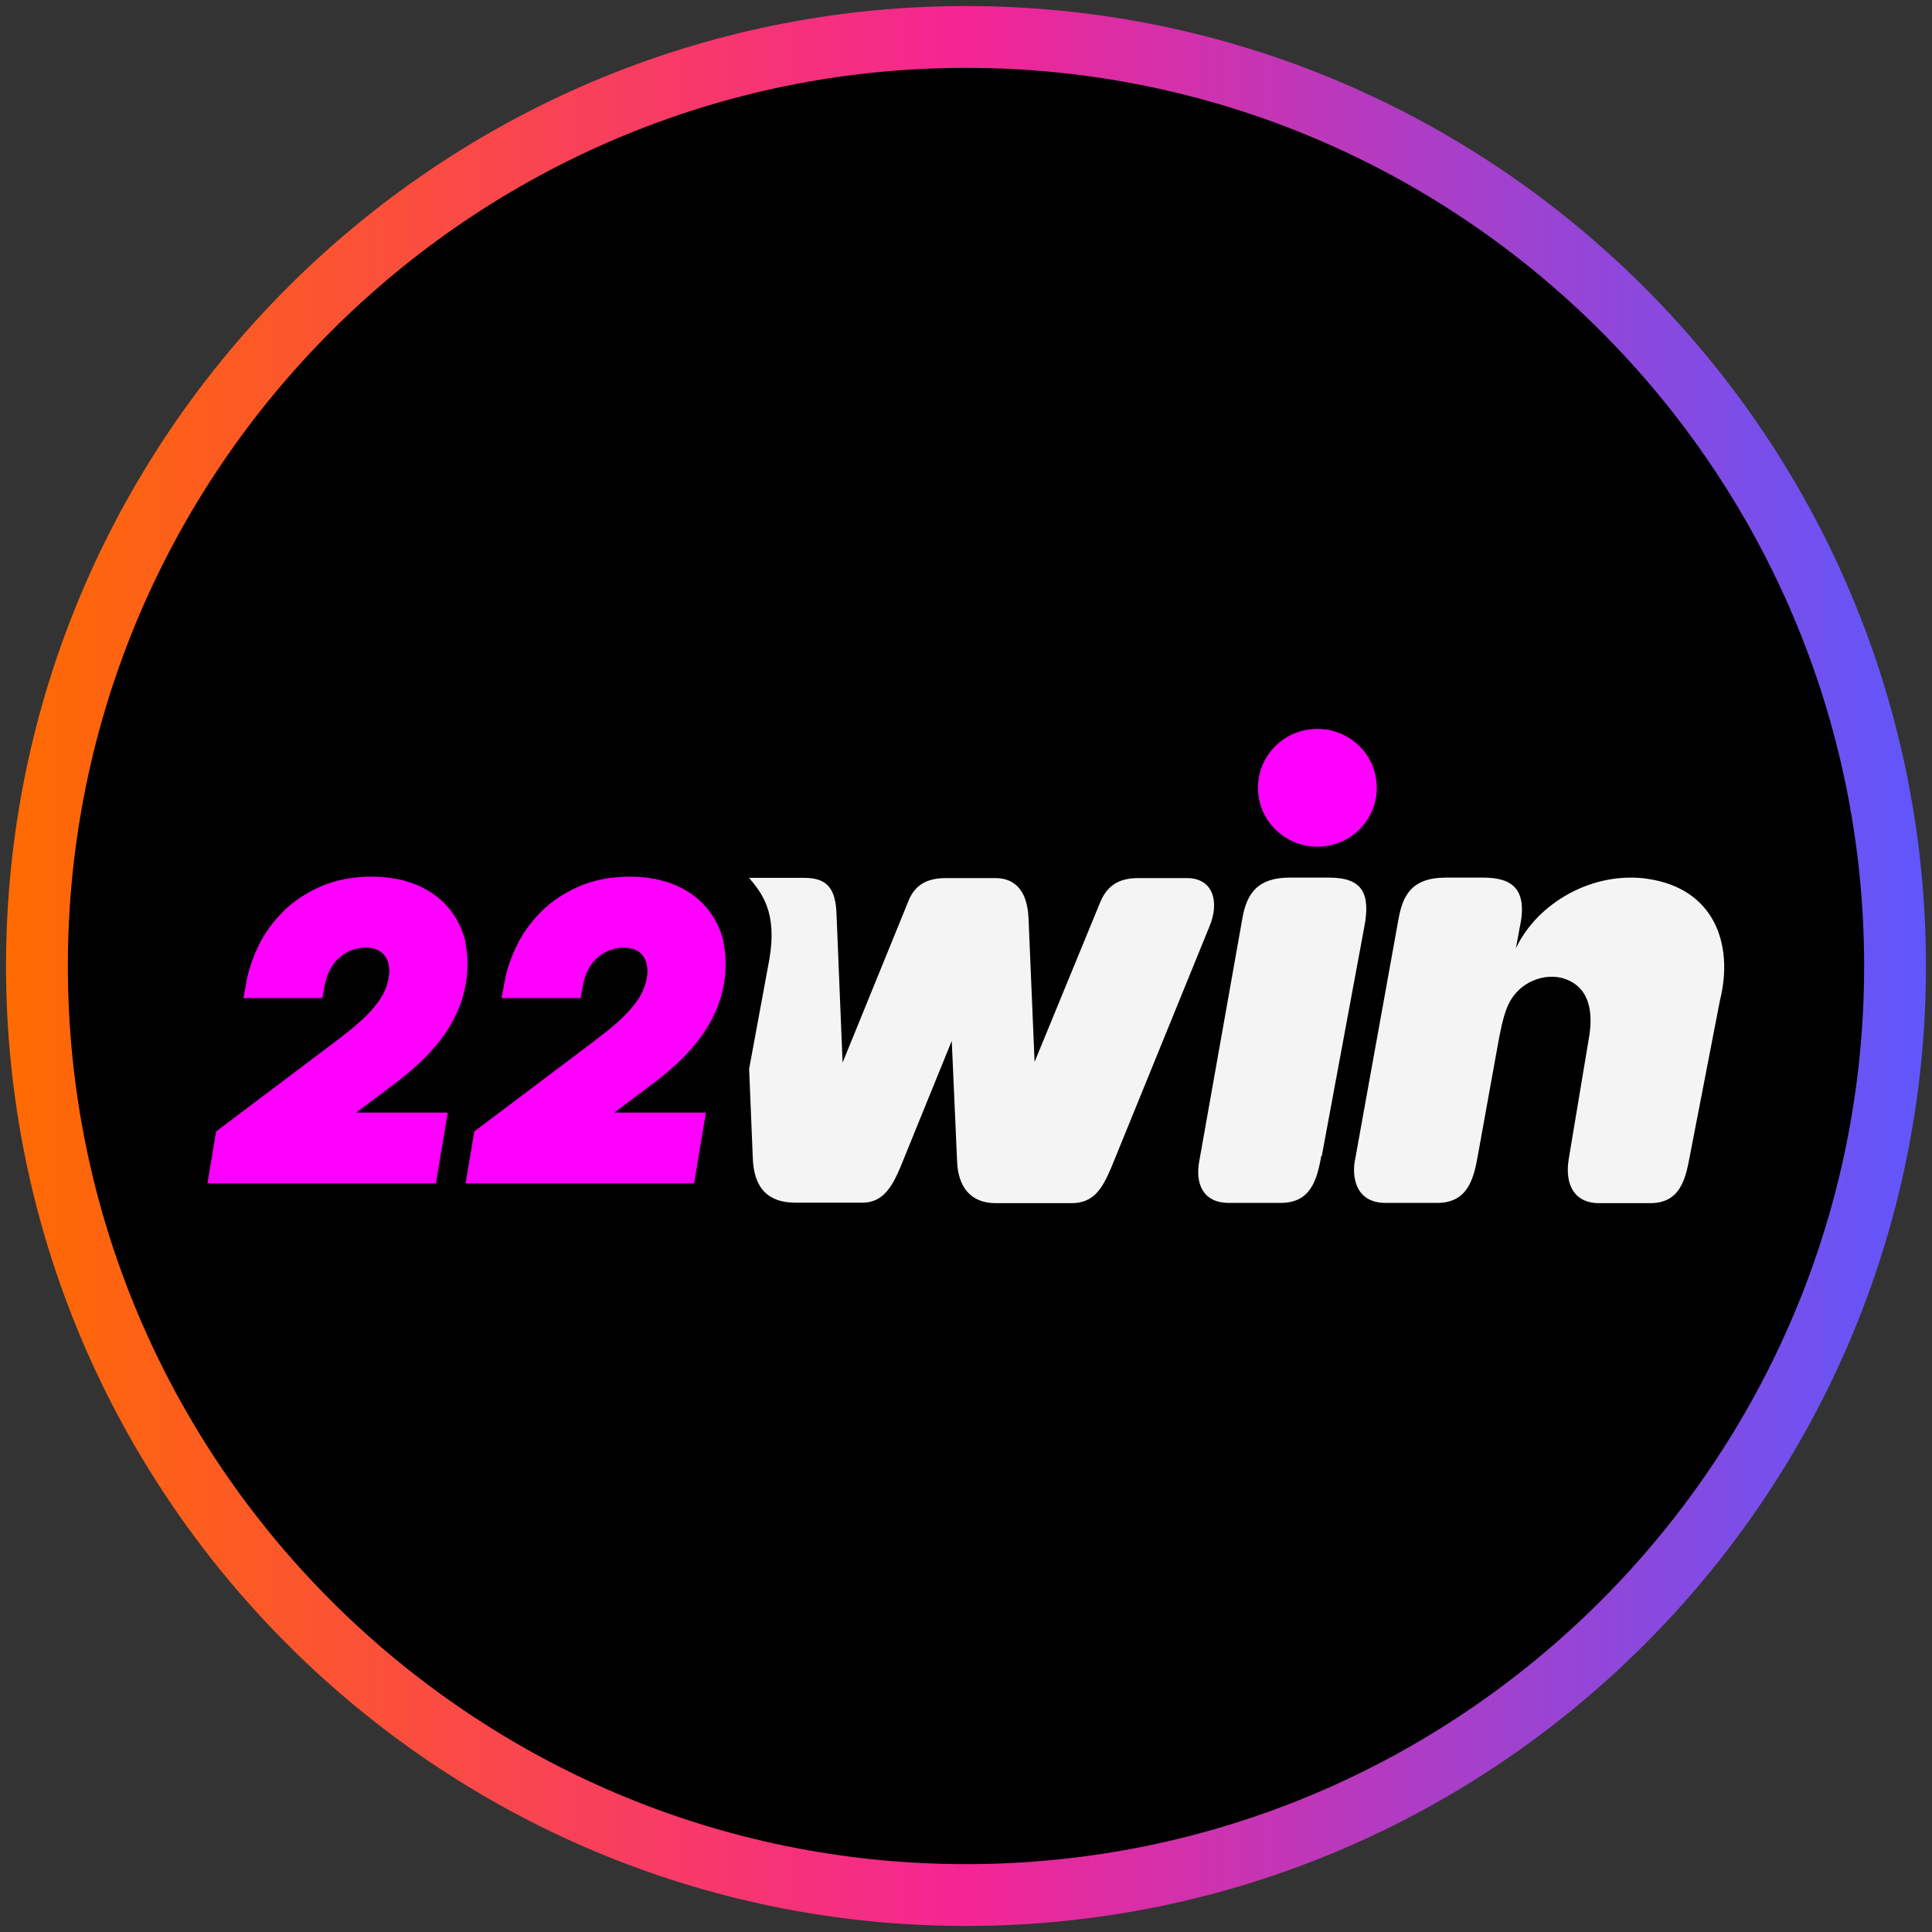
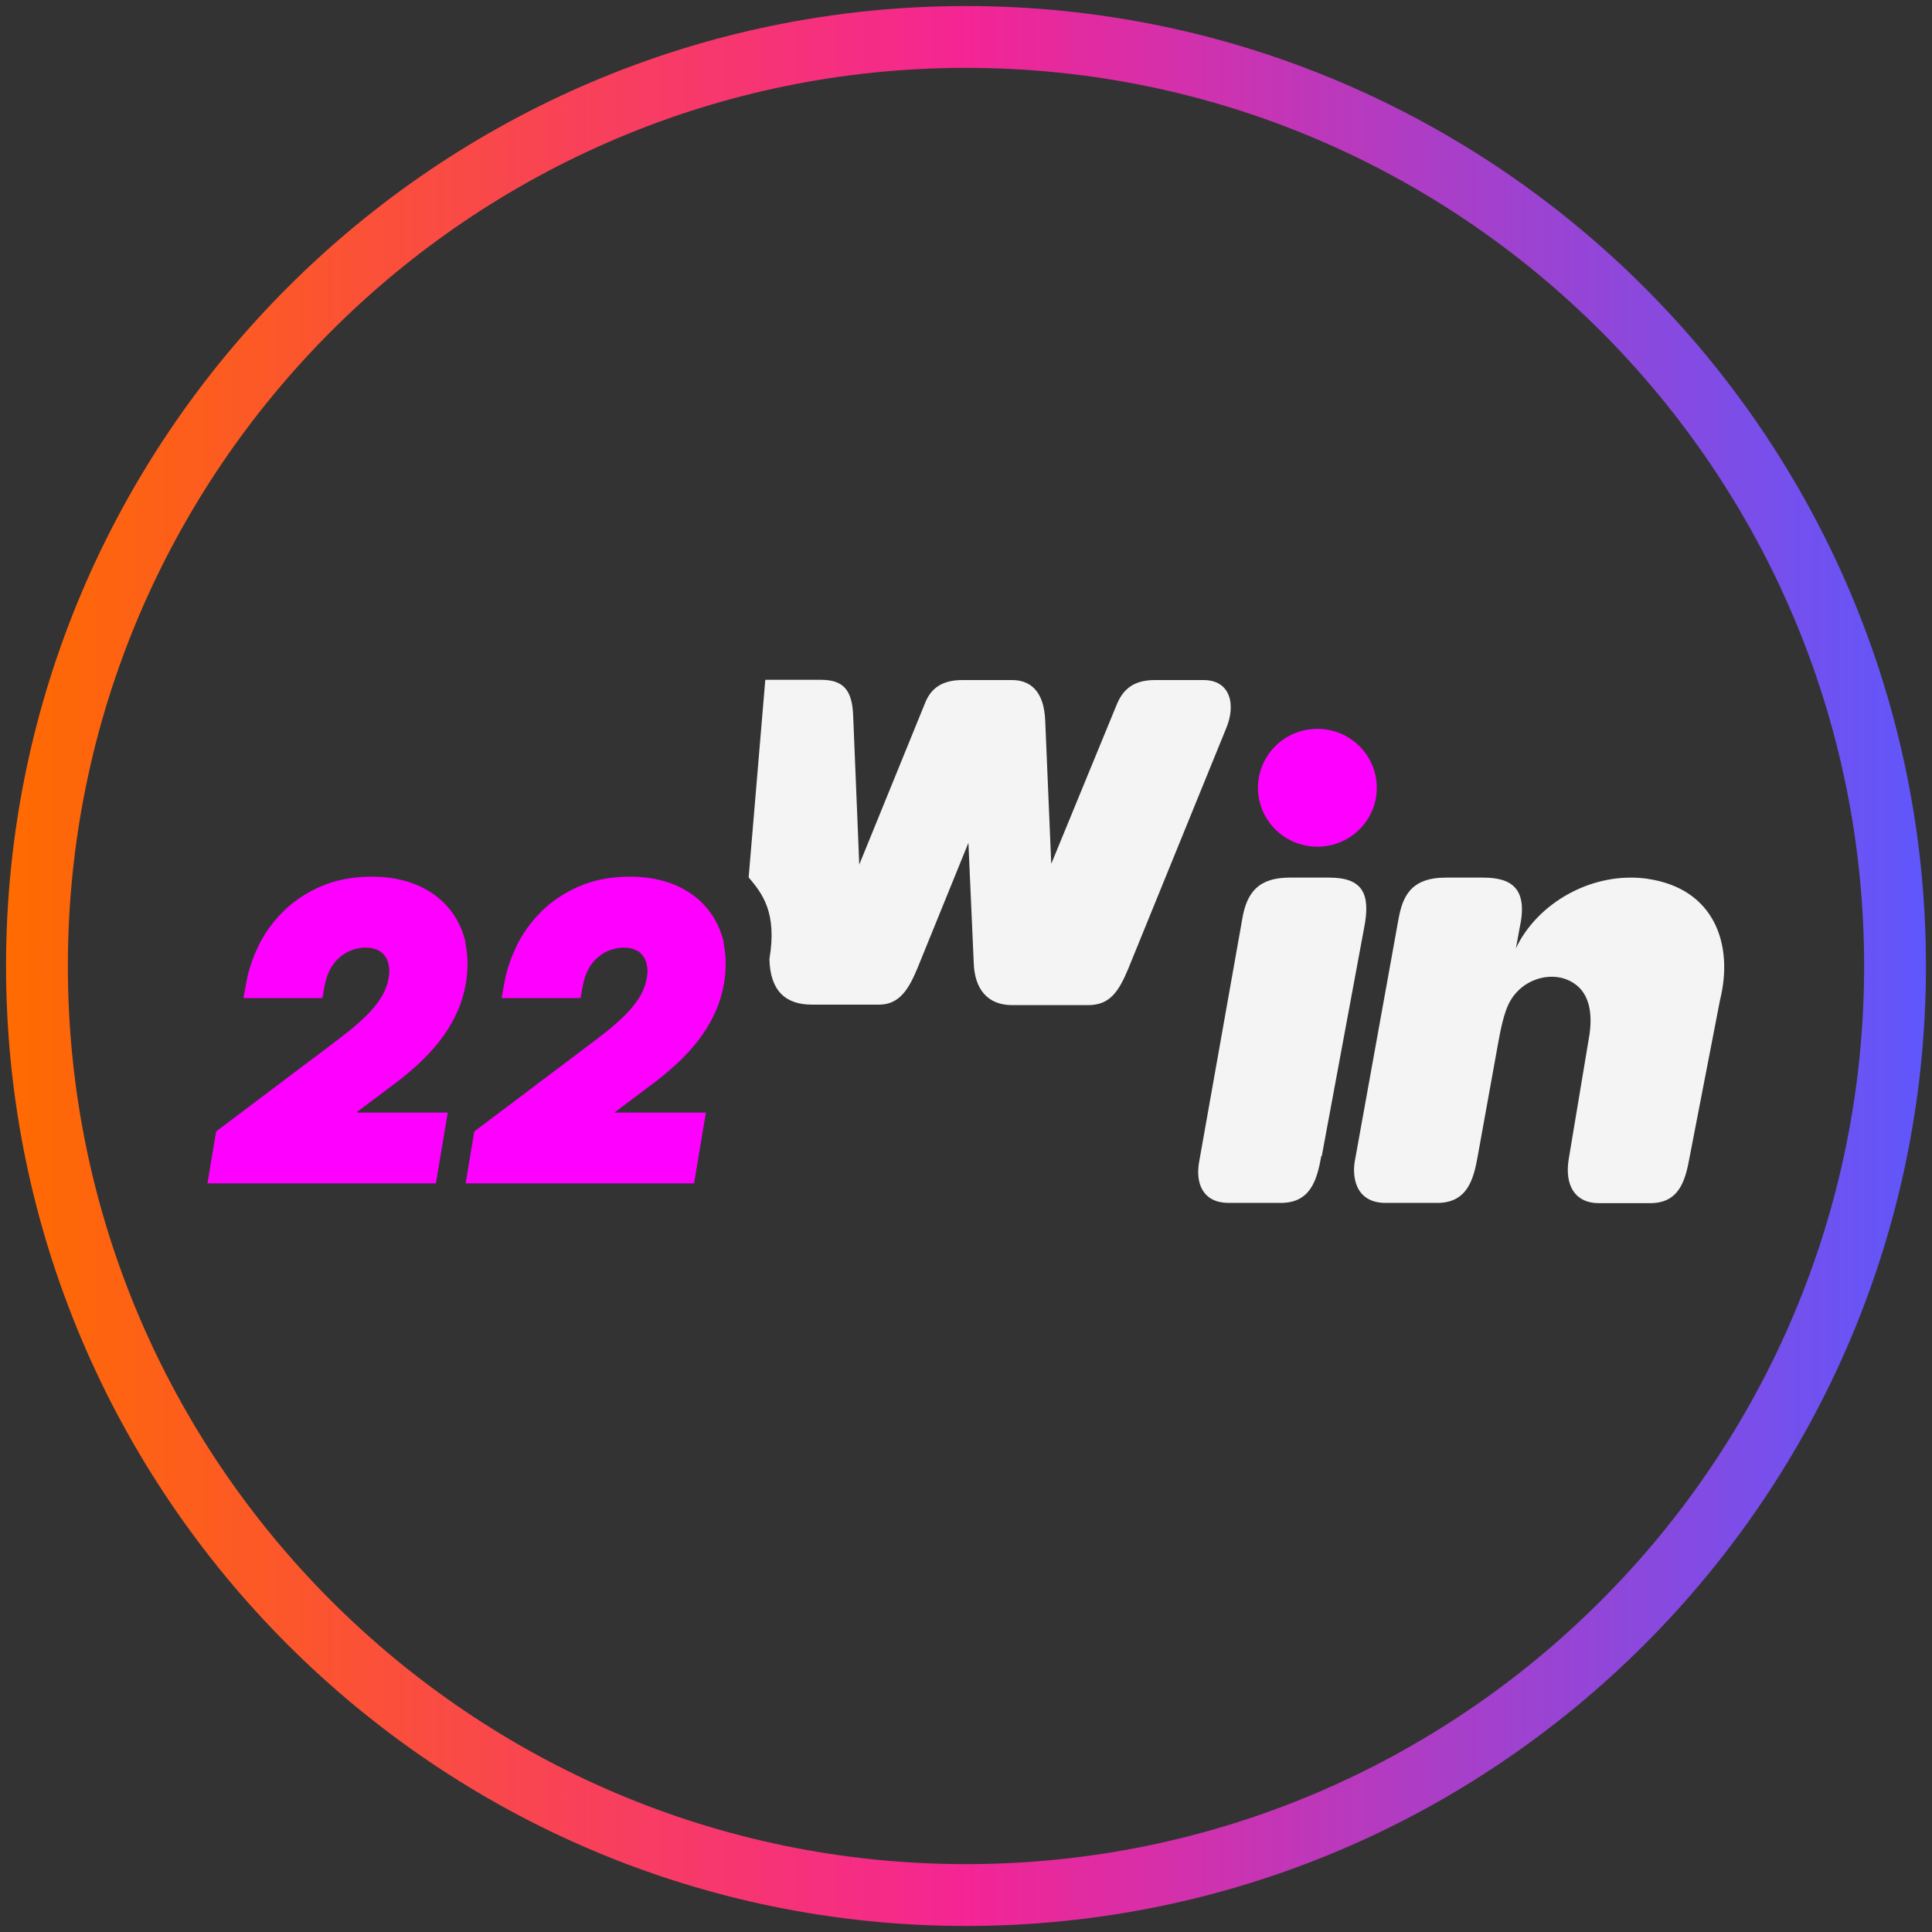
<svg xmlns="http://www.w3.org/2000/svg" width="80" height="80" viewBox="0 0 80 80">
  <rect x="0" y="0" width="80" height="80" fill="#333333" stroke="none" />
  <defs>
    <style>
      .cls-1 {
        fill: url(#linear-gradient);
      }

      .cls-1, .cls-2, .cls-3, .cls-4 {
        stroke-width: 0px;
      }

      .cls-3 {
        fill: #fd00ff;
      }

      .cls-4 {
        fill: #f4f4f4;
      }
    </style>
    <linearGradient id="linear-gradient" x1=".25" y1="40" x2="79.75" y2="40" gradientUnits="userSpaceOnUse">
      <stop offset="0" stop-color="#ff6b00" />
      <stop offset=".5" stop-color="#f42594" />
      <stop offset="1" stop-color="#5f57fc" />
    </linearGradient>
  </defs>
  <g id="circle_frame" data-name="circle frame">
    <g>
-       <circle class="cls-2" cx="40" cy="40" r="38.47" />
      <path class="cls-1" d="M40,79.75C18.08,79.75.25,61.92.25,40S18.08.25,40,.25s39.75,17.83,39.75,39.75-17.83,39.75-39.75,39.75ZM40,2.81C19.49,2.81,2.81,19.49,2.81,40s16.68,37.19,37.19,37.19,37.19-16.68,37.19-37.19S60.51,2.81,40,2.81Z" />
    </g>
  </g>
  <g id="_22win" data-name="22win">
    <g id="white">
      <g id="black">
        <path class="cls-4" d="M68.23,36.39c-2.28-.33-4.58,1-5.46,2.88l.15-.82c.37-1.66-.32-2.11-1.51-2.11h-1.54c-1.46,0-1.79.79-1.96,1.71l-1.79,9.92c-.15.67-.05,1.84,1.26,1.84h2.13c1.26,0,1.51-.99,1.68-1.94l.86-4.76c.2-1.09.37-1.61.74-2.01.57-.65,1.71-.94,2.51-.29.47.39.65,1.07.52,2.01l-.86,5.16c-.19,1.14.29,1.84,1.24,1.84h2.13c1.21,0,1.46-.94,1.64-1.94l1.25-6.46c.58-2.33-.24-4.63-3-5.03h0Z" />
        <ellipse class="cls-3" cx="54.55" cy="32.62" rx="2.46" ry="2.44" />
        <path class="cls-4" d="M54.71,47.87c-.18,1.04-.47,1.94-1.68,1.94h-2.15c-1.04,0-1.42-.77-1.21-1.79l1.77-9.97c.18-1.07.65-1.71,1.96-1.71h1.64c1.39,0,1.73.67,1.44,2.11l-1.75,9.43h0Z" />
-         <path class="cls-4" d="M31,36.33c.55.65,1.19,1.44.86,3.38l-.84,4.55.15,3.65c.03,1.32.67,1.89,1.76,1.89h2.78c.86,0,1.24-.67,1.59-1.51l2.11-5.19.22,4.96c.03,1.09.57,1.76,1.59,1.76h3.15c.89,0,1.26-.55,1.66-1.51l4.04-9.92c.44-1.02.18-2.03-.92-2.03h-2.01c-.74,0-1.26.25-1.57.97l-2.73,6.64-.25-5.93c-.05-1.26-.65-1.68-1.37-1.68h-2.06c-.82,0-1.29.32-1.54.94l-2.73,6.7-.25-6.11c-.03-1.14-.42-1.54-1.34-1.54h-2.3s0-.01,0-.01Z" />
+         <path class="cls-4" d="M31,36.33c.55.65,1.19,1.44.86,3.38c.03,1.32.67,1.89,1.76,1.89h2.78c.86,0,1.24-.67,1.59-1.51l2.11-5.19.22,4.96c.03,1.09.57,1.76,1.59,1.76h3.15c.89,0,1.26-.55,1.66-1.51l4.04-9.92c.44-1.02.18-2.03-.92-2.03h-2.01c-.74,0-1.26.25-1.57.97l-2.73,6.64-.25-5.93c-.05-1.26-.65-1.68-1.37-1.68h-2.06c-.82,0-1.29.32-1.54.94l-2.73,6.7-.25-6.11c-.03-1.14-.42-1.54-1.34-1.54h-2.3s0-.01,0-.01Z" />
      </g>
      <path class="cls-3" d="M19.28,39.03c-.12-.54-.36-1.02-.7-1.43-.34-.41-.79-.73-1.33-.96-.53-.22-1.15-.34-1.86-.34-.79,0-1.5.14-2.12.41-.61.27-1.13.62-1.55,1.04-.42.42-.76.89-1.01,1.4-.24.5-.41.99-.5,1.47l-.13.71h3.27l.09-.5c.05-.27.13-.51.24-.71.11-.2.24-.36.4-.49.15-.13.32-.23.5-.29.18-.07.37-.1.56-.1.19,0,.35.03.48.09.12.05.22.13.3.23.08.1.14.22.17.38.04.16.04.36,0,.57-.04.24-.13.47-.24.68-.13.23-.3.46-.51.69-.22.24-.5.49-.81.75-.33.26-.7.55-1.12.86l-4.46,3.36-.36,2.15h9.46l.49-2.93h-3.79l1.45-1.09c.4-.29.77-.6,1.1-.9.34-.31.65-.65.91-.98.27-.35.5-.72.68-1.11.19-.39.32-.82.4-1.27.1-.59.09-1.15-.02-1.67h0Z" />
      <path class="cls-3" d="M29.97,39.03c-.12-.54-.36-1.02-.7-1.43-.34-.41-.79-.73-1.33-.96-.53-.22-1.15-.34-1.86-.34-.79,0-1.5.14-2.12.41-.61.27-1.13.62-1.55,1.04-.42.42-.76.89-1.01,1.4-.24.5-.41.99-.5,1.47l-.13.71h3.27l.09-.5c.05-.27.13-.51.24-.71.11-.2.24-.36.4-.49.15-.13.32-.23.5-.29.18-.07.37-.1.56-.1.19,0,.35.03.48.09.12.05.22.13.3.23.08.1.14.22.17.38.04.16.04.36,0,.57-.04.24-.13.47-.24.68-.13.23-.3.46-.51.69-.22.24-.5.49-.81.75-.33.26-.7.55-1.12.86l-4.46,3.36-.36,2.15h9.46l.49-2.93h-3.79l1.45-1.09c.4-.29.77-.6,1.1-.9.34-.31.65-.65.91-.98.27-.35.5-.72.68-1.11.19-.39.32-.82.4-1.27.1-.59.09-1.15-.02-1.67h0Z" />
    </g>
  </g>
</svg>